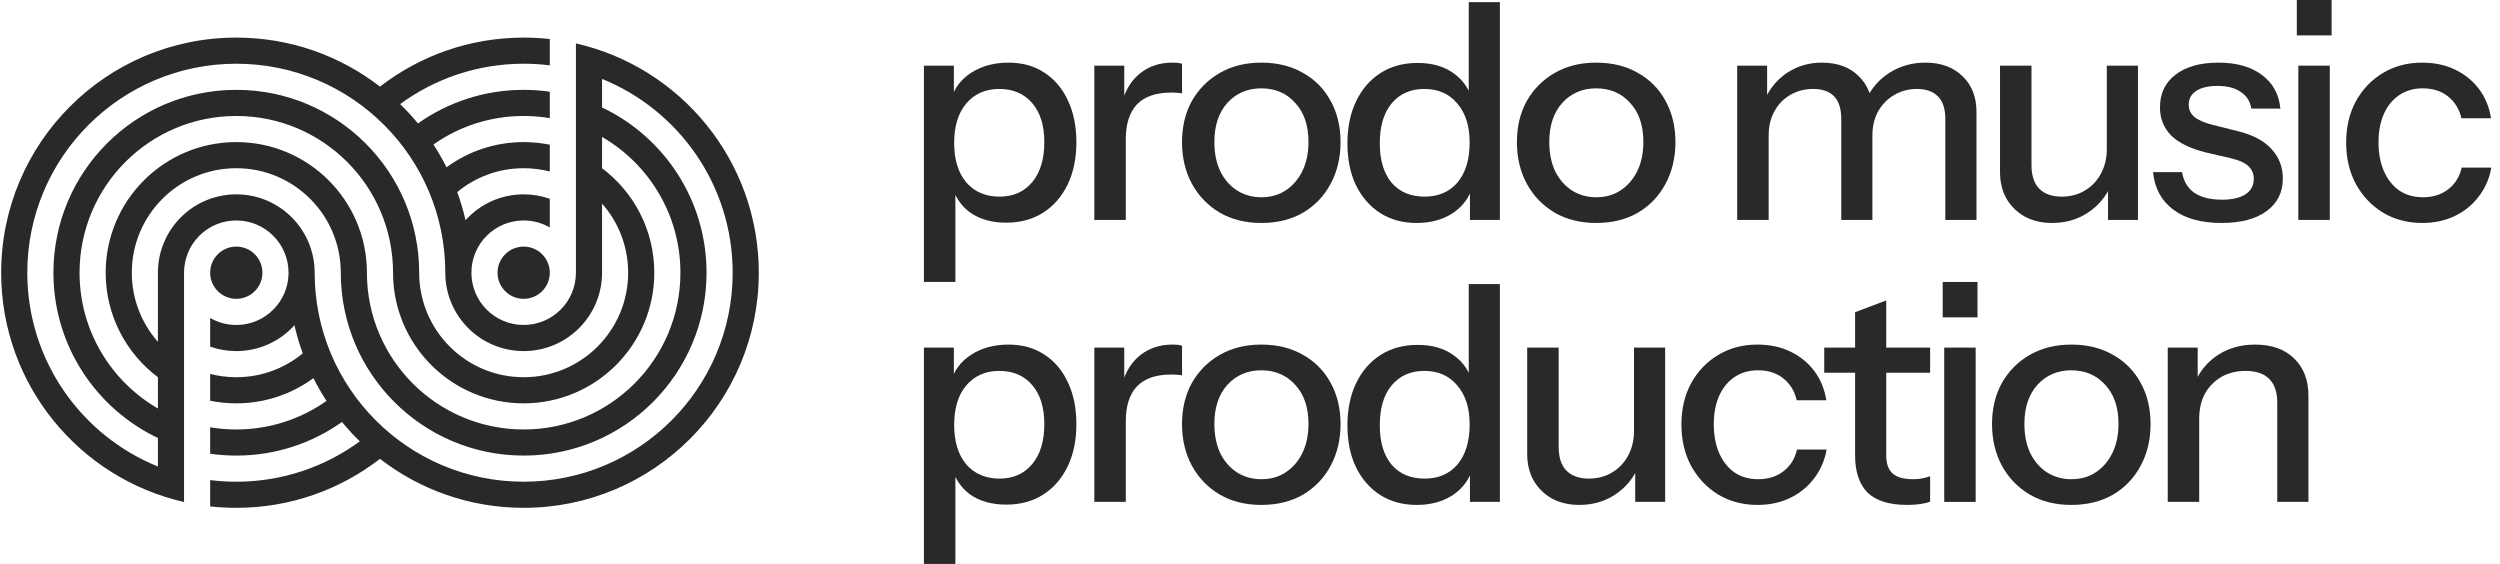
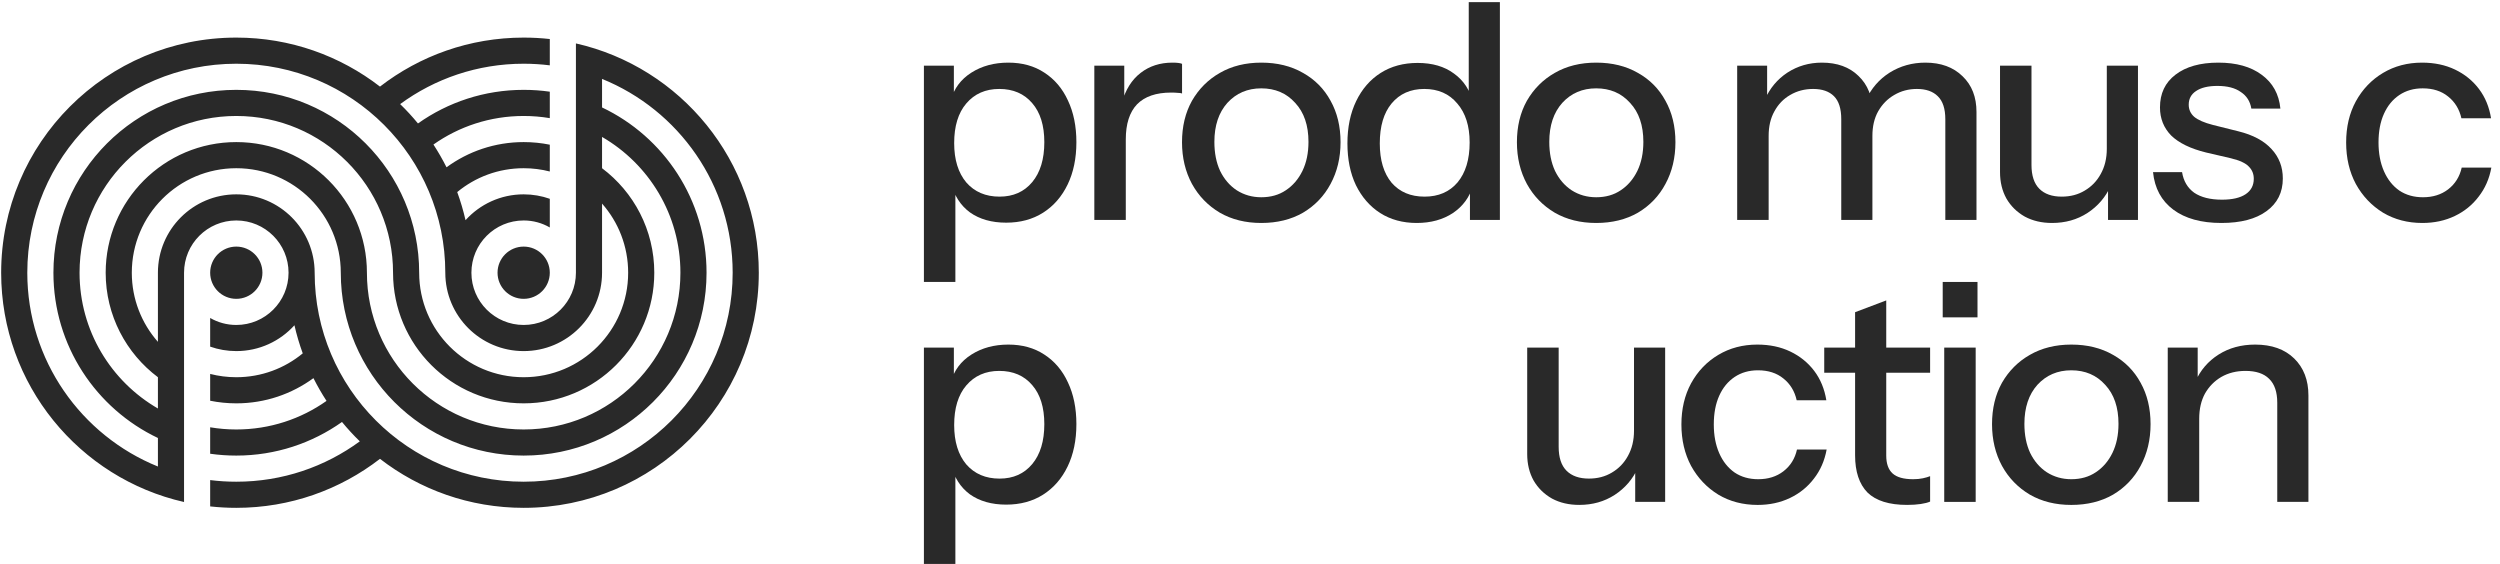
<svg xmlns="http://www.w3.org/2000/svg" width="133" height="30" viewBox="0 0 133 30" fill="none">
  <g clip-path="url(#clip0_2002_941)">
    <path d="M13.961 14.508C13.961 15.276 13.338 15.898 12.571 15.898C11.803 15.898 11.181 15.276 11.181 14.508C11.181 13.741 11.803 13.119 12.571 13.119C13.338 13.119 13.961 13.741 13.961 14.508Z" fill="#292929" />
    <path d="M29.249 14.508C29.249 15.276 28.627 15.898 27.859 15.898C27.091 15.898 26.469 15.276 26.469 14.508C26.469 13.741 27.091 13.119 27.859 13.119C28.627 13.119 29.249 13.741 29.249 14.508Z" fill="#292929" />
    <path fill-rule="evenodd" clip-rule="evenodd" d="M27.859 2C28.329 2 28.793 2.026 29.249 2.076V3.476C28.794 3.419 28.33 3.39 27.859 3.39C25.4 3.39 23.129 4.187 21.288 5.538C21.623 5.863 21.94 6.207 22.236 6.568C23.824 5.442 25.765 4.78 27.859 4.78C28.331 4.78 28.795 4.813 29.249 4.878V6.285C28.797 6.209 28.333 6.17 27.859 6.17C26.071 6.17 24.416 6.732 23.059 7.689C23.312 8.078 23.545 8.483 23.755 8.9C24.905 8.058 26.324 7.559 27.859 7.559C28.335 7.559 28.8 7.607 29.249 7.698V9.124C28.805 9.01 28.339 8.949 27.859 8.949C26.516 8.949 25.285 9.425 24.324 10.218C24.501 10.703 24.649 11.202 24.766 11.713C25.529 10.869 26.632 10.339 27.859 10.339C28.346 10.339 28.814 10.423 29.249 10.576V12.101C28.84 11.864 28.365 11.729 27.859 11.729C26.324 11.729 25.079 12.973 25.079 14.509C25.079 16.044 26.324 17.288 27.859 17.288C29.394 17.288 30.639 16.044 30.639 14.509L30.639 14.494L30.639 2.31C36.209 3.574 40.368 8.556 40.368 14.509C40.368 21.417 34.767 27.017 27.859 27.017C24.98 27.017 22.329 26.045 20.215 24.41C18.101 26.044 15.449 27.017 12.571 27.017C12.101 27.017 11.637 26.991 11.181 26.941V25.541C11.636 25.598 12.1 25.627 12.571 25.627C15.03 25.627 17.301 24.83 19.142 23.479C18.807 23.154 18.49 22.81 18.194 22.449C16.606 23.575 14.665 24.237 12.571 24.237C12.099 24.237 11.635 24.204 11.181 24.139V22.732C11.633 22.808 12.097 22.848 12.571 22.848C14.359 22.848 16.014 22.286 17.371 21.328C17.118 20.939 16.885 20.534 16.675 20.117C15.525 20.959 14.106 21.458 12.571 21.458C12.095 21.458 11.63 21.41 11.181 21.319V19.893C11.625 20.007 12.091 20.068 12.571 20.068C13.914 20.068 15.145 19.592 16.106 18.799C15.929 18.314 15.781 17.815 15.664 17.304C14.901 18.148 13.798 18.678 12.571 18.678C12.084 18.678 11.616 18.594 11.181 18.441V16.916C11.59 17.153 12.065 17.288 12.571 17.288C14.106 17.288 15.351 16.044 15.351 14.509C15.351 12.973 14.106 11.729 12.571 11.729C11.036 11.729 9.791 12.973 9.791 14.509L9.791 26.707C4.221 25.443 0.062 20.461 0.062 14.509C0.062 7.6 5.663 2 12.571 2C15.45 2 18.101 2.973 20.215 4.607C22.329 2.973 24.981 2 27.859 2ZM32.029 4.198V5.716C35.316 7.277 37.588 10.628 37.588 14.509C37.588 19.882 33.232 24.237 27.859 24.237C22.486 24.237 18.13 19.882 18.13 14.509C18.13 11.438 15.641 8.949 12.571 8.949C9.501 8.949 7.012 11.438 7.012 14.509C7.012 15.918 7.537 17.206 8.401 18.186V14.509C8.401 12.206 10.268 10.339 12.571 10.339C14.874 10.339 16.74 12.206 16.74 14.509C16.74 20.649 21.718 25.627 27.859 25.627C34 25.627 38.978 20.649 38.978 14.509C38.978 9.842 36.103 5.848 32.029 4.198ZM8.401 20.068L8.401 21.732C5.909 20.29 4.232 17.595 4.232 14.509C4.232 9.903 7.965 6.17 12.571 6.17C17.176 6.17 20.91 9.903 20.91 14.509C20.91 18.346 24.021 21.458 27.859 21.458C31.697 21.458 34.808 18.346 34.808 14.509C34.808 12.235 33.717 10.216 32.029 8.949V7.285C34.521 8.727 36.198 11.422 36.198 14.509C36.198 19.114 32.465 22.848 27.859 22.848C23.254 22.848 19.52 19.114 19.52 14.509C19.52 10.671 16.409 7.559 12.571 7.559C8.733 7.559 5.622 10.671 5.622 14.509C5.622 16.782 6.714 18.801 8.401 20.068ZM2.842 14.509C2.842 18.39 5.115 21.74 8.401 23.301V24.819C4.327 23.17 1.452 19.175 1.452 14.509C1.452 8.368 6.43 3.39 12.571 3.39C18.712 3.39 23.69 8.368 23.69 14.509C23.69 16.811 25.556 18.678 27.859 18.678C30.162 18.678 32.029 16.811 32.029 14.509V10.831C32.894 11.811 33.418 13.099 33.418 14.509C33.418 17.579 30.929 20.068 27.859 20.068C24.789 20.068 22.3 17.579 22.3 14.509C22.3 9.135 17.944 4.78 12.571 4.78C7.198 4.78 2.842 9.135 2.842 14.509Z" fill="#292929" />
  </g>
  <path d="M128.871 11.862C128.087 11.862 127.39 11.679 126.778 11.315C126.167 10.939 125.684 10.429 125.33 9.786C124.986 9.142 124.815 8.407 124.815 7.581C124.815 6.755 124.986 6.025 125.33 5.392C125.684 4.748 126.167 4.244 126.778 3.879C127.39 3.514 128.082 3.332 128.854 3.332C129.509 3.332 130.094 3.455 130.609 3.702C131.124 3.949 131.548 4.292 131.88 4.732C132.213 5.172 132.427 5.692 132.524 6.293L130.947 6.293C130.839 5.81 130.603 5.424 130.239 5.134C129.884 4.845 129.434 4.7 128.887 4.7C128.415 4.7 128.001 4.818 127.647 5.054C127.293 5.29 127.02 5.623 126.827 6.052C126.633 6.481 126.537 6.991 126.537 7.581C126.537 8.16 126.633 8.67 126.827 9.11C127.02 9.55 127.293 9.893 127.647 10.14C128.001 10.376 128.42 10.494 128.903 10.494C129.428 10.494 129.874 10.354 130.239 10.075C130.614 9.786 130.855 9.399 130.963 8.916H132.54C132.433 9.507 132.207 10.022 131.864 10.461C131.531 10.902 131.108 11.245 130.593 11.492C130.078 11.738 129.504 11.862 128.871 11.862Z" fill="#292929" />
-   <path d="M122.271 11.7V3.492L123.945 3.492V11.7H122.271ZM122.191 1.883V0L124.042 0V1.883L122.191 1.883Z" fill="#292929" />
  <path d="M118.179 11.862C117.106 11.862 116.253 11.626 115.62 11.154C114.987 10.681 114.627 10.016 114.541 9.158H116.086C116.161 9.63 116.376 9.995 116.73 10.252C117.095 10.499 117.588 10.623 118.211 10.623C118.758 10.623 119.176 10.526 119.466 10.333C119.756 10.14 119.901 9.866 119.901 9.512C119.901 9.254 119.815 9.04 119.643 8.868C119.482 8.686 119.16 8.536 118.678 8.418L117.358 8.112C116.532 7.908 115.915 7.607 115.507 7.21C115.11 6.803 114.911 6.304 114.911 5.714C114.911 4.973 115.185 4.394 115.732 3.976C116.29 3.546 117.052 3.332 118.018 3.332C118.973 3.332 119.74 3.546 120.319 3.976C120.909 4.405 121.242 5.006 121.317 5.778H119.772C119.708 5.392 119.52 5.097 119.209 4.893C118.908 4.678 118.495 4.571 117.969 4.571C117.476 4.571 117.095 4.662 116.827 4.845C116.569 5.016 116.44 5.258 116.44 5.569C116.44 5.826 116.537 6.041 116.73 6.213C116.934 6.384 117.267 6.529 117.728 6.647L119.08 6.985C119.863 7.178 120.453 7.495 120.85 7.935C121.247 8.364 121.446 8.884 121.446 9.496C121.446 10.236 121.156 10.816 120.577 11.234C120.008 11.652 119.209 11.862 118.179 11.862Z" fill="#292929" />
  <path d="M109.169 11.862C108.622 11.862 108.139 11.749 107.721 11.524C107.302 11.288 106.975 10.966 106.739 10.558C106.514 10.15 106.401 9.684 106.401 9.158V3.493L108.075 3.493V8.772C108.075 9.34 108.214 9.764 108.493 10.043C108.772 10.322 109.169 10.461 109.684 10.461C110.145 10.461 110.553 10.354 110.907 10.14C111.272 9.925 111.556 9.63 111.76 9.254C111.975 8.868 112.082 8.423 112.082 7.919L112.291 9.882C112.023 10.483 111.61 10.966 111.052 11.331C110.505 11.685 109.877 11.862 109.169 11.862ZM112.147 11.701V9.77H112.082V3.493L113.74 3.493V11.701H112.147Z" fill="#292929" />
  <path d="M92.418 11.701V3.493L94.011 3.493V5.424H94.092V11.701H92.418ZM97.955 11.701V6.341C97.955 5.783 97.826 5.376 97.568 5.118C97.311 4.861 96.941 4.732 96.458 4.732C96.007 4.732 95.6 4.839 95.235 5.054C94.881 5.258 94.602 5.547 94.398 5.923C94.194 6.288 94.092 6.722 94.092 7.227L93.883 5.311C94.151 4.7 94.553 4.217 95.09 3.863C95.637 3.509 96.249 3.332 96.925 3.332C97.74 3.332 98.389 3.568 98.872 4.04C99.366 4.512 99.612 5.134 99.612 5.907V11.701H97.955ZM103.491 11.701V6.341C103.491 5.783 103.357 5.376 103.089 5.118C102.831 4.861 102.461 4.732 101.978 4.732C101.538 4.732 101.136 4.839 100.771 5.054C100.417 5.258 100.133 5.547 99.918 5.923C99.714 6.288 99.612 6.722 99.612 7.227L99.274 5.311C99.553 4.7 99.972 4.217 100.53 3.863C101.098 3.509 101.731 3.332 102.429 3.332C103.255 3.332 103.915 3.573 104.408 4.056C104.902 4.528 105.149 5.161 105.149 5.955V11.701H103.491Z" fill="#292929" />
  <path d="M84.917 11.862C84.08 11.862 83.345 11.679 82.712 11.315C82.079 10.939 81.585 10.429 81.231 9.786C80.877 9.131 80.7 8.391 80.7 7.565C80.7 6.728 80.877 5.993 81.231 5.36C81.596 4.727 82.09 4.233 82.712 3.879C83.345 3.514 84.08 3.332 84.917 3.332C85.764 3.332 86.505 3.514 87.138 3.879C87.771 4.233 88.259 4.727 88.602 5.36C88.957 5.993 89.133 6.728 89.133 7.565C89.133 8.391 88.957 9.131 88.602 9.786C88.259 10.429 87.771 10.939 87.138 11.315C86.505 11.679 85.764 11.862 84.917 11.862ZM84.917 10.494C85.421 10.494 85.856 10.37 86.221 10.124C86.596 9.877 86.891 9.533 87.106 9.094C87.32 8.654 87.427 8.139 87.427 7.548C87.427 6.669 87.192 5.977 86.719 5.472C86.258 4.957 85.657 4.7 84.917 4.7C84.187 4.7 83.586 4.957 83.114 5.472C82.653 5.987 82.422 6.679 82.422 7.548C82.422 8.139 82.524 8.654 82.728 9.094C82.943 9.533 83.238 9.877 83.613 10.124C83.999 10.37 84.434 10.494 84.917 10.494Z" fill="#292929" />
  <path d="M78.201 11.701V9.818L78.362 9.866C78.19 10.478 77.836 10.966 77.3 11.331C76.763 11.685 76.12 11.862 75.368 11.862C74.628 11.862 73.979 11.685 73.421 11.331C72.874 10.976 72.445 10.483 72.134 9.85C71.833 9.217 71.683 8.477 71.683 7.629C71.683 6.771 71.838 6.019 72.15 5.376C72.461 4.732 72.895 4.233 73.453 3.879C74.011 3.525 74.666 3.348 75.417 3.348C76.2 3.348 76.844 3.536 77.348 3.911C77.863 4.276 78.201 4.791 78.362 5.456L78.137 5.488V0.113L79.794 0.113V11.701H78.201ZM75.787 10.461C76.527 10.461 77.112 10.209 77.541 9.705C77.97 9.19 78.185 8.482 78.185 7.581C78.185 6.701 77.965 6.009 77.525 5.504C77.096 4.989 76.511 4.732 75.771 4.732C75.041 4.732 74.462 4.989 74.033 5.504C73.614 6.009 73.405 6.717 73.405 7.629C73.405 8.519 73.614 9.217 74.033 9.721C74.462 10.215 75.047 10.461 75.787 10.461Z" fill="#292929" />
  <path d="M67.1 11.862C66.263 11.862 65.528 11.679 64.895 11.315C64.262 10.939 63.769 10.429 63.414 9.786C63.06 9.131 62.883 8.391 62.883 7.565C62.883 6.728 63.06 5.993 63.414 5.36C63.779 4.727 64.273 4.233 64.895 3.879C65.528 3.514 66.263 3.332 67.1 3.332C67.948 3.332 68.688 3.514 69.321 3.879C69.954 4.233 70.442 4.727 70.786 5.36C71.14 5.993 71.317 6.728 71.317 7.565C71.317 8.391 71.14 9.131 70.786 9.786C70.442 10.429 69.954 10.939 69.321 11.315C68.688 11.679 67.948 11.862 67.1 11.862ZM67.1 10.494C67.604 10.494 68.039 10.37 68.404 10.124C68.779 9.877 69.074 9.533 69.289 9.094C69.503 8.654 69.611 8.139 69.611 7.548C69.611 6.669 69.375 5.977 68.903 5.472C68.441 4.957 67.84 4.7 67.1 4.7C66.37 4.7 65.769 4.957 65.297 5.472C64.836 5.987 64.605 6.679 64.605 7.548C64.605 8.139 64.707 8.654 64.911 9.094C65.126 9.533 65.421 9.877 65.796 10.124C66.183 10.37 66.617 10.494 67.1 10.494Z" fill="#292929" />
  <path d="M58.218 11.701V3.493L59.811 3.493V5.537H59.892V11.701H58.218ZM59.892 7.42L59.682 5.472C59.876 4.775 60.208 4.244 60.68 3.879C61.152 3.514 61.716 3.332 62.37 3.332C62.617 3.332 62.789 3.353 62.885 3.396V4.973C62.831 4.952 62.756 4.941 62.66 4.941C62.563 4.93 62.445 4.925 62.306 4.925C61.501 4.925 60.895 5.134 60.487 5.553C60.09 5.971 59.892 6.594 59.892 7.42Z" fill="#292929" />
  <path d="M53.53 11.846C52.757 11.846 52.114 11.663 51.599 11.298C51.094 10.923 50.762 10.402 50.601 9.737L50.826 9.705V15H49.152V3.493L50.746 3.493V5.376L50.585 5.327C50.756 4.705 51.121 4.217 51.679 3.863C52.237 3.509 52.892 3.332 53.643 3.332C54.383 3.332 55.021 3.509 55.558 3.863C56.105 4.217 56.523 4.711 56.813 5.344C57.114 5.977 57.264 6.717 57.264 7.565C57.264 8.423 57.108 9.174 56.797 9.818C56.486 10.461 56.051 10.96 55.493 11.315C54.935 11.669 54.281 11.846 53.53 11.846ZM53.176 10.461C53.906 10.461 54.485 10.204 54.914 9.689C55.343 9.174 55.558 8.466 55.558 7.565C55.558 6.674 55.343 5.982 54.914 5.488C54.485 4.984 53.9 4.732 53.16 4.732C52.43 4.732 51.845 4.989 51.406 5.505C50.976 6.009 50.762 6.712 50.762 7.613C50.762 8.493 50.976 9.19 51.406 9.705C51.845 10.209 52.435 10.461 53.176 10.461Z" fill="#292929" />
  <path d="M115.324 26.701V18.493H116.917V20.424H116.998V26.701H115.324ZM121.15 26.701V21.422C121.15 20.853 121.005 20.43 120.716 20.151C120.437 19.872 120.018 19.732 119.46 19.732C118.978 19.732 118.548 19.839 118.173 20.054C117.808 20.268 117.518 20.564 117.304 20.939C117.1 21.315 116.998 21.76 116.998 22.275L116.789 20.311C117.057 19.7 117.47 19.217 118.028 18.863C118.586 18.509 119.235 18.332 119.975 18.332C120.855 18.332 121.547 18.579 122.052 19.072C122.556 19.566 122.808 20.22 122.808 21.036V26.701H121.15Z" fill="#292929" />
  <path d="M110.193 26.862C109.356 26.862 108.621 26.679 107.988 26.315C107.355 25.939 106.861 25.429 106.507 24.786C106.153 24.131 105.976 23.391 105.976 22.565C105.976 21.728 106.153 20.993 106.507 20.36C106.872 19.727 107.366 19.233 107.988 18.879C108.621 18.514 109.356 18.332 110.193 18.332C111.041 18.332 111.781 18.514 112.414 18.879C113.047 19.233 113.535 19.727 113.879 20.36C114.233 20.993 114.41 21.728 114.41 22.565C114.41 23.391 114.233 24.131 113.879 24.786C113.535 25.429 113.047 25.939 112.414 26.315C111.781 26.679 111.041 26.862 110.193 26.862ZM110.193 25.494C110.697 25.494 111.132 25.37 111.497 25.124C111.872 24.877 112.167 24.534 112.382 24.094C112.596 23.654 112.704 23.139 112.704 22.549C112.704 21.669 112.468 20.977 111.996 20.472C111.534 19.957 110.933 19.7 110.193 19.7C109.463 19.7 108.863 19.957 108.39 20.472C107.929 20.987 107.698 21.68 107.698 22.549C107.698 23.139 107.8 23.654 108.004 24.094C108.219 24.534 108.514 24.877 108.889 25.124C109.276 25.37 109.71 25.494 110.193 25.494Z" fill="#292929" />
  <path d="M103.433 26.701V18.492H105.106V26.701H103.433ZM103.352 16.883V15H105.203V16.883H103.352Z" fill="#292929" />
  <path d="M101.459 26.861C100.504 26.861 99.801 26.642 99.35 26.202C98.91 25.751 98.691 25.091 98.691 24.222V16.609L100.348 15.982V24.238C100.348 24.667 100.461 24.984 100.686 25.188C100.912 25.392 101.276 25.494 101.781 25.494C101.974 25.494 102.145 25.477 102.296 25.445C102.446 25.413 102.575 25.375 102.682 25.332V26.684C102.564 26.738 102.398 26.781 102.183 26.813C101.968 26.845 101.727 26.861 101.459 26.861ZM97.049 19.828V18.492H102.682V19.828H97.049Z" fill="#292929" />
  <path d="M93.507 26.862C92.724 26.862 92.026 26.679 91.415 26.315C90.803 25.939 90.32 25.429 89.966 24.786C89.623 24.142 89.451 23.407 89.451 22.581C89.451 21.755 89.623 21.025 89.966 20.392C90.32 19.748 90.803 19.244 91.415 18.879C92.026 18.514 92.719 18.332 93.491 18.332C94.146 18.332 94.73 18.455 95.245 18.702C95.76 18.949 96.184 19.292 96.517 19.732C96.849 20.172 97.064 20.692 97.161 21.293H95.583C95.476 20.81 95.24 20.424 94.875 20.134C94.521 19.845 94.07 19.7 93.523 19.7C93.051 19.7 92.638 19.818 92.284 20.054C91.93 20.29 91.656 20.623 91.463 21.052C91.27 21.481 91.174 21.991 91.174 22.581C91.174 23.16 91.27 23.67 91.463 24.11C91.656 24.55 91.93 24.893 92.284 25.14C92.638 25.376 93.056 25.494 93.539 25.494C94.065 25.494 94.51 25.354 94.875 25.075C95.251 24.786 95.492 24.399 95.599 23.917H97.177C97.069 24.507 96.844 25.022 96.501 25.462C96.168 25.901 95.744 26.245 95.229 26.492C94.714 26.738 94.14 26.862 93.507 26.862Z" fill="#292929" />
  <path d="M84.016 26.861C83.468 26.861 82.986 26.749 82.567 26.524C82.149 26.288 81.821 25.966 81.585 25.558C81.36 25.15 81.247 24.683 81.247 24.158V18.492H82.921V23.771C82.921 24.34 83.061 24.764 83.34 25.043C83.619 25.322 84.016 25.461 84.531 25.461C84.992 25.461 85.4 25.354 85.754 25.14C86.119 24.925 86.403 24.63 86.607 24.254C86.821 23.868 86.929 23.423 86.929 22.918L87.138 24.882C86.87 25.483 86.457 25.966 85.899 26.33C85.351 26.684 84.724 26.861 84.016 26.861ZM86.993 26.701V24.769H86.929V18.492H88.586V26.701H86.993Z" fill="#292929" />
-   <path d="M78.201 26.701V24.818L78.362 24.866C78.19 25.478 77.836 25.966 77.3 26.331C76.763 26.685 76.12 26.862 75.368 26.862C74.628 26.862 73.979 26.685 73.421 26.331C72.874 25.977 72.445 25.483 72.134 24.85C71.833 24.217 71.683 23.477 71.683 22.629C71.683 21.771 71.838 21.02 72.15 20.376C72.461 19.732 72.895 19.233 73.453 18.879C74.011 18.525 74.666 18.348 75.417 18.348C76.2 18.348 76.844 18.536 77.348 18.911C77.863 19.276 78.201 19.791 78.362 20.456L78.137 20.488V15.113H79.794V26.701H78.201ZM75.787 25.462C76.527 25.462 77.112 25.209 77.541 24.705C77.97 24.19 78.185 23.482 78.185 22.581C78.185 21.701 77.965 21.009 77.525 20.505C77.096 19.989 76.511 19.732 75.771 19.732C75.041 19.732 74.462 19.989 74.033 20.505C73.614 21.009 73.405 21.717 73.405 22.629C73.405 23.52 73.614 24.217 74.033 24.721C74.462 25.215 75.047 25.462 75.787 25.462Z" fill="#292929" />
-   <path d="M67.1 26.862C66.263 26.862 65.528 26.679 64.895 26.315C64.262 25.939 63.769 25.429 63.414 24.786C63.06 24.131 62.883 23.391 62.883 22.565C62.883 21.728 63.06 20.993 63.414 20.36C63.779 19.727 64.273 19.233 64.895 18.879C65.528 18.514 66.263 18.332 67.1 18.332C67.948 18.332 68.688 18.514 69.321 18.879C69.954 19.233 70.442 19.727 70.786 20.36C71.14 20.993 71.317 21.728 71.317 22.565C71.317 23.391 71.14 24.131 70.786 24.786C70.442 25.429 69.954 25.939 69.321 26.315C68.688 26.679 67.948 26.862 67.1 26.862ZM67.1 25.494C67.604 25.494 68.039 25.37 68.404 25.124C68.779 24.877 69.074 24.534 69.289 24.094C69.503 23.654 69.611 23.139 69.611 22.549C69.611 21.669 69.375 20.977 68.903 20.472C68.441 19.957 67.84 19.7 67.1 19.7C66.37 19.7 65.769 19.957 65.297 20.472C64.836 20.987 64.605 21.68 64.605 22.549C64.605 23.139 64.707 23.654 64.911 24.094C65.126 24.534 65.421 24.877 65.796 25.124C66.183 25.37 66.617 25.494 67.1 25.494Z" fill="#292929" />
-   <path d="M58.218 26.701V18.493H59.811V20.537H59.892V26.701H58.218ZM59.892 22.42L59.682 20.472C59.876 19.775 60.208 19.244 60.68 18.879C61.152 18.514 61.716 18.332 62.37 18.332C62.617 18.332 62.789 18.353 62.885 18.396V19.974C62.831 19.952 62.756 19.941 62.66 19.941C62.563 19.93 62.445 19.925 62.306 19.925C61.501 19.925 60.895 20.134 60.487 20.553C60.09 20.971 59.892 21.594 59.892 22.42Z" fill="#292929" />
  <path d="M53.53 26.846C52.757 26.846 52.114 26.663 51.599 26.299C51.094 25.923 50.762 25.403 50.601 24.737L50.826 24.705V30H49.152V18.493H50.746V20.376L50.585 20.328C50.756 19.705 51.121 19.217 51.679 18.863C52.237 18.509 52.892 18.332 53.643 18.332C54.383 18.332 55.021 18.509 55.558 18.863C56.105 19.217 56.523 19.711 56.813 20.344C57.114 20.977 57.264 21.717 57.264 22.565C57.264 23.423 57.108 24.174 56.797 24.818C56.486 25.462 56.051 25.96 55.493 26.315C54.935 26.669 54.281 26.846 53.53 26.846ZM53.176 25.462C53.906 25.462 54.485 25.204 54.914 24.689C55.343 24.174 55.558 23.466 55.558 22.565C55.558 21.674 55.343 20.982 54.914 20.488C54.485 19.984 53.9 19.732 53.16 19.732C52.43 19.732 51.845 19.99 51.406 20.505C50.976 21.009 50.762 21.712 50.762 22.613C50.762 23.493 50.976 24.19 51.406 24.705C51.845 25.209 52.435 25.462 53.176 25.462Z" fill="#292929" />
  <defs>
    <clipPath id="clip0_2002_941">
      <rect width="41" height="25.017" fill="white" transform="translate(0 2)" />
    </clipPath>
  </defs>
</svg>